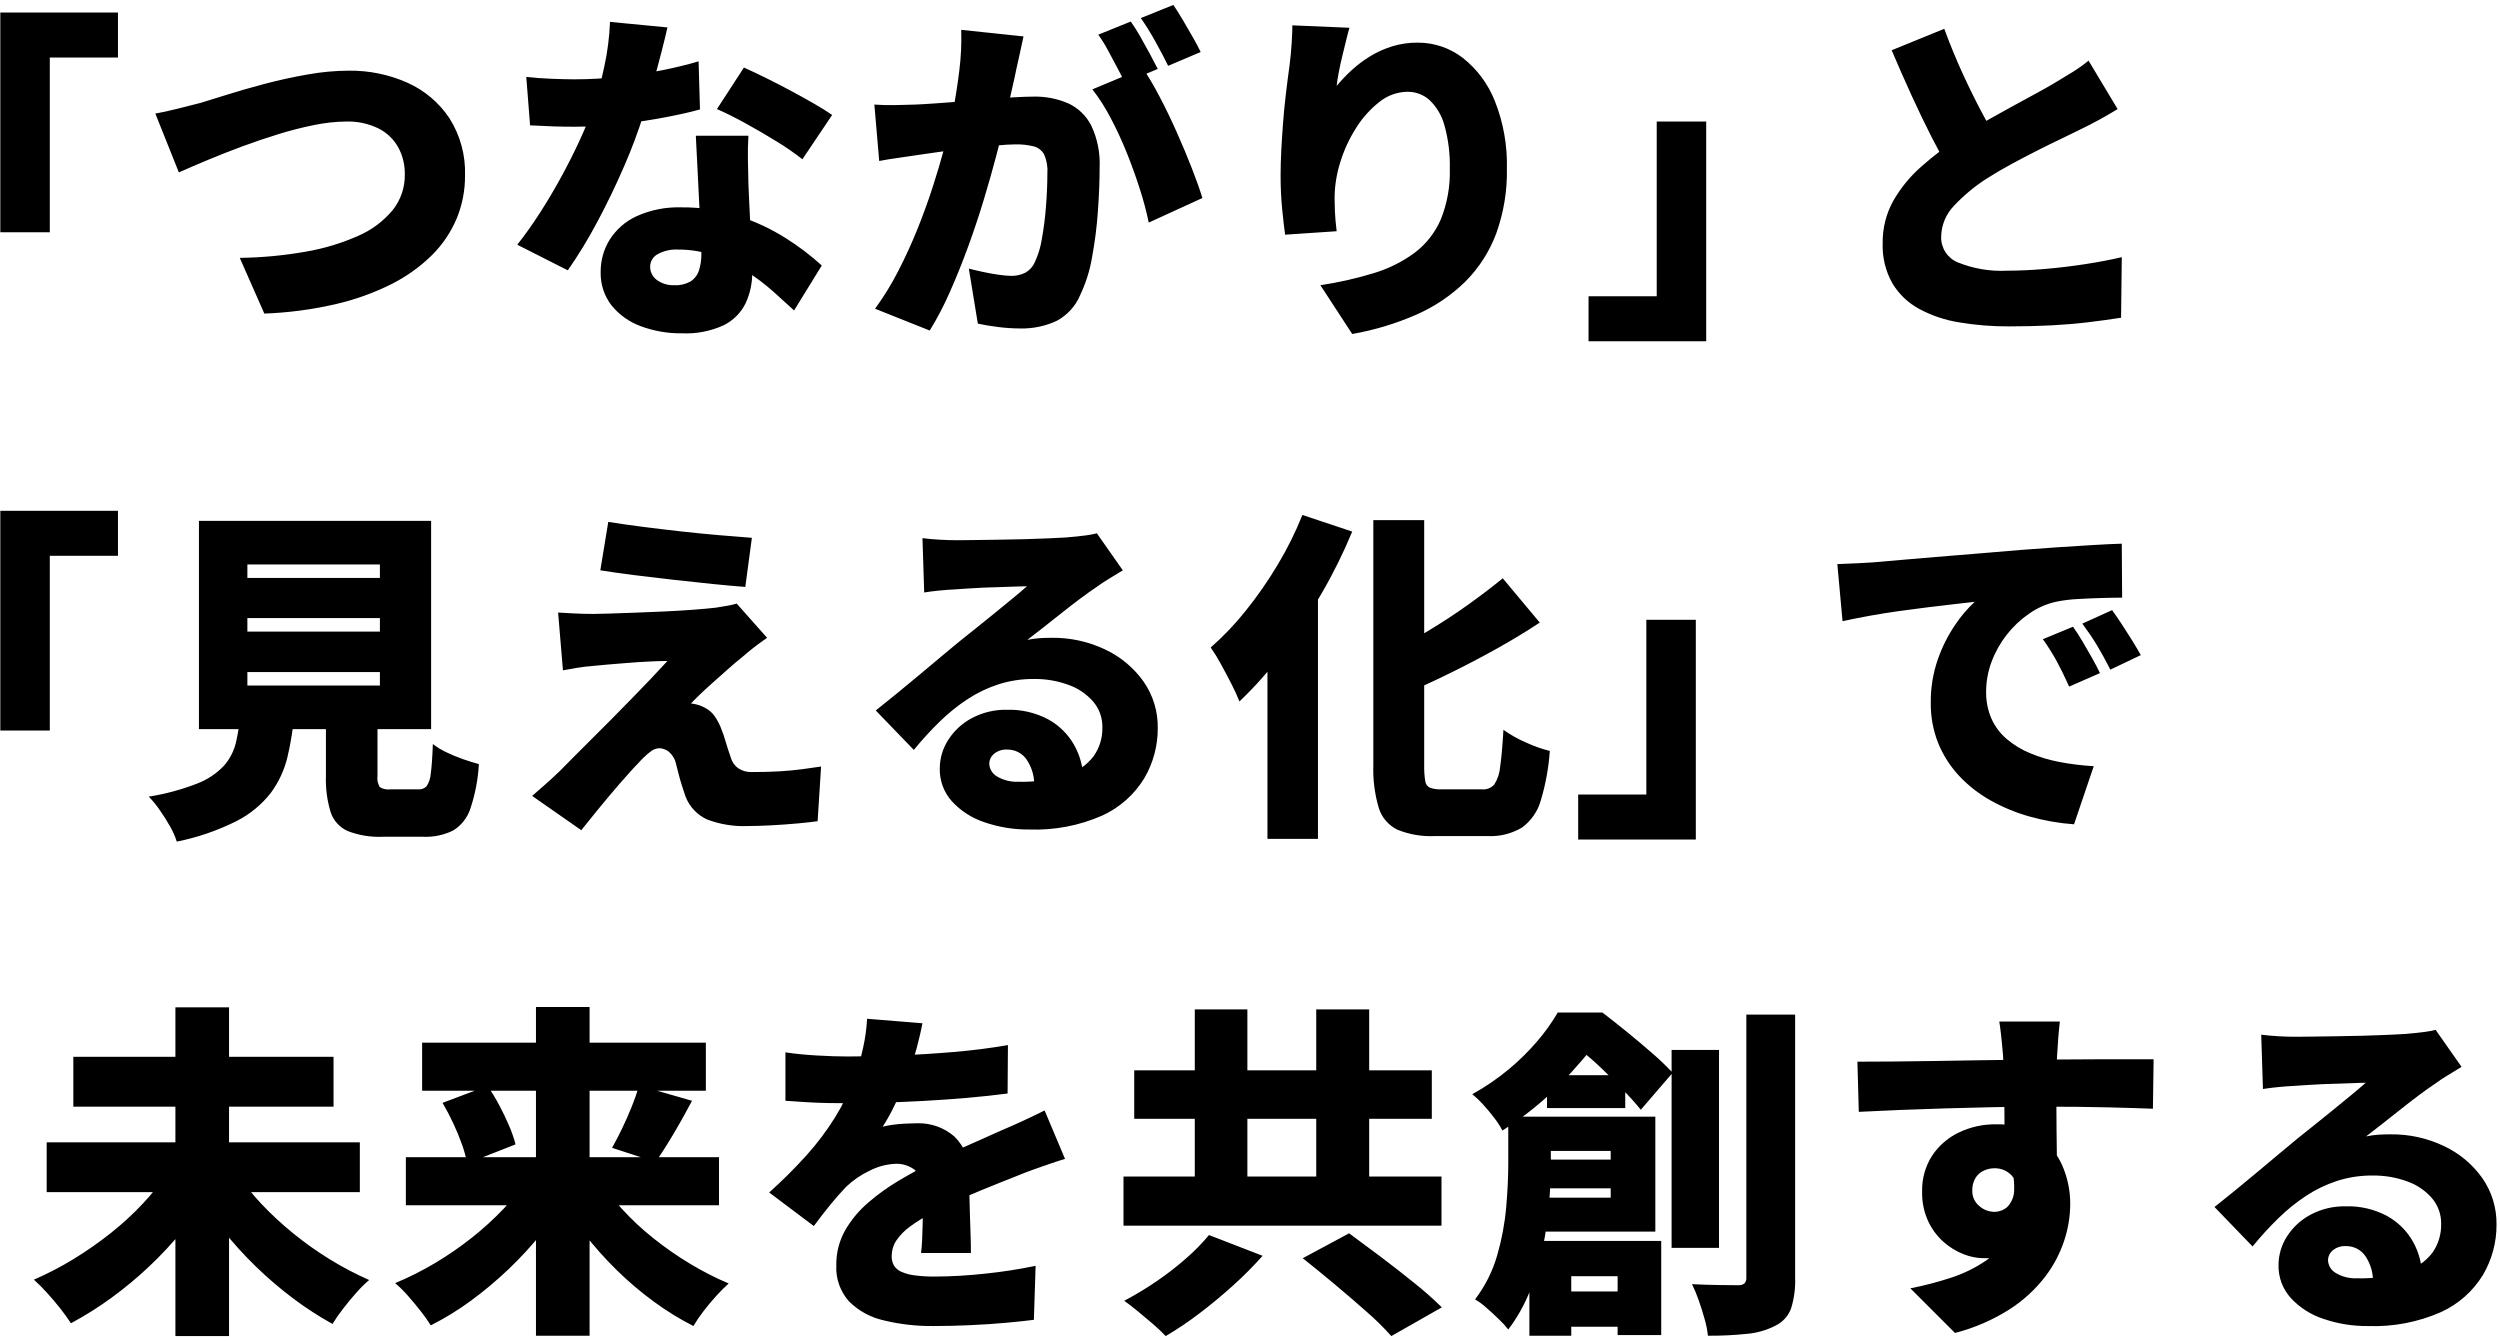
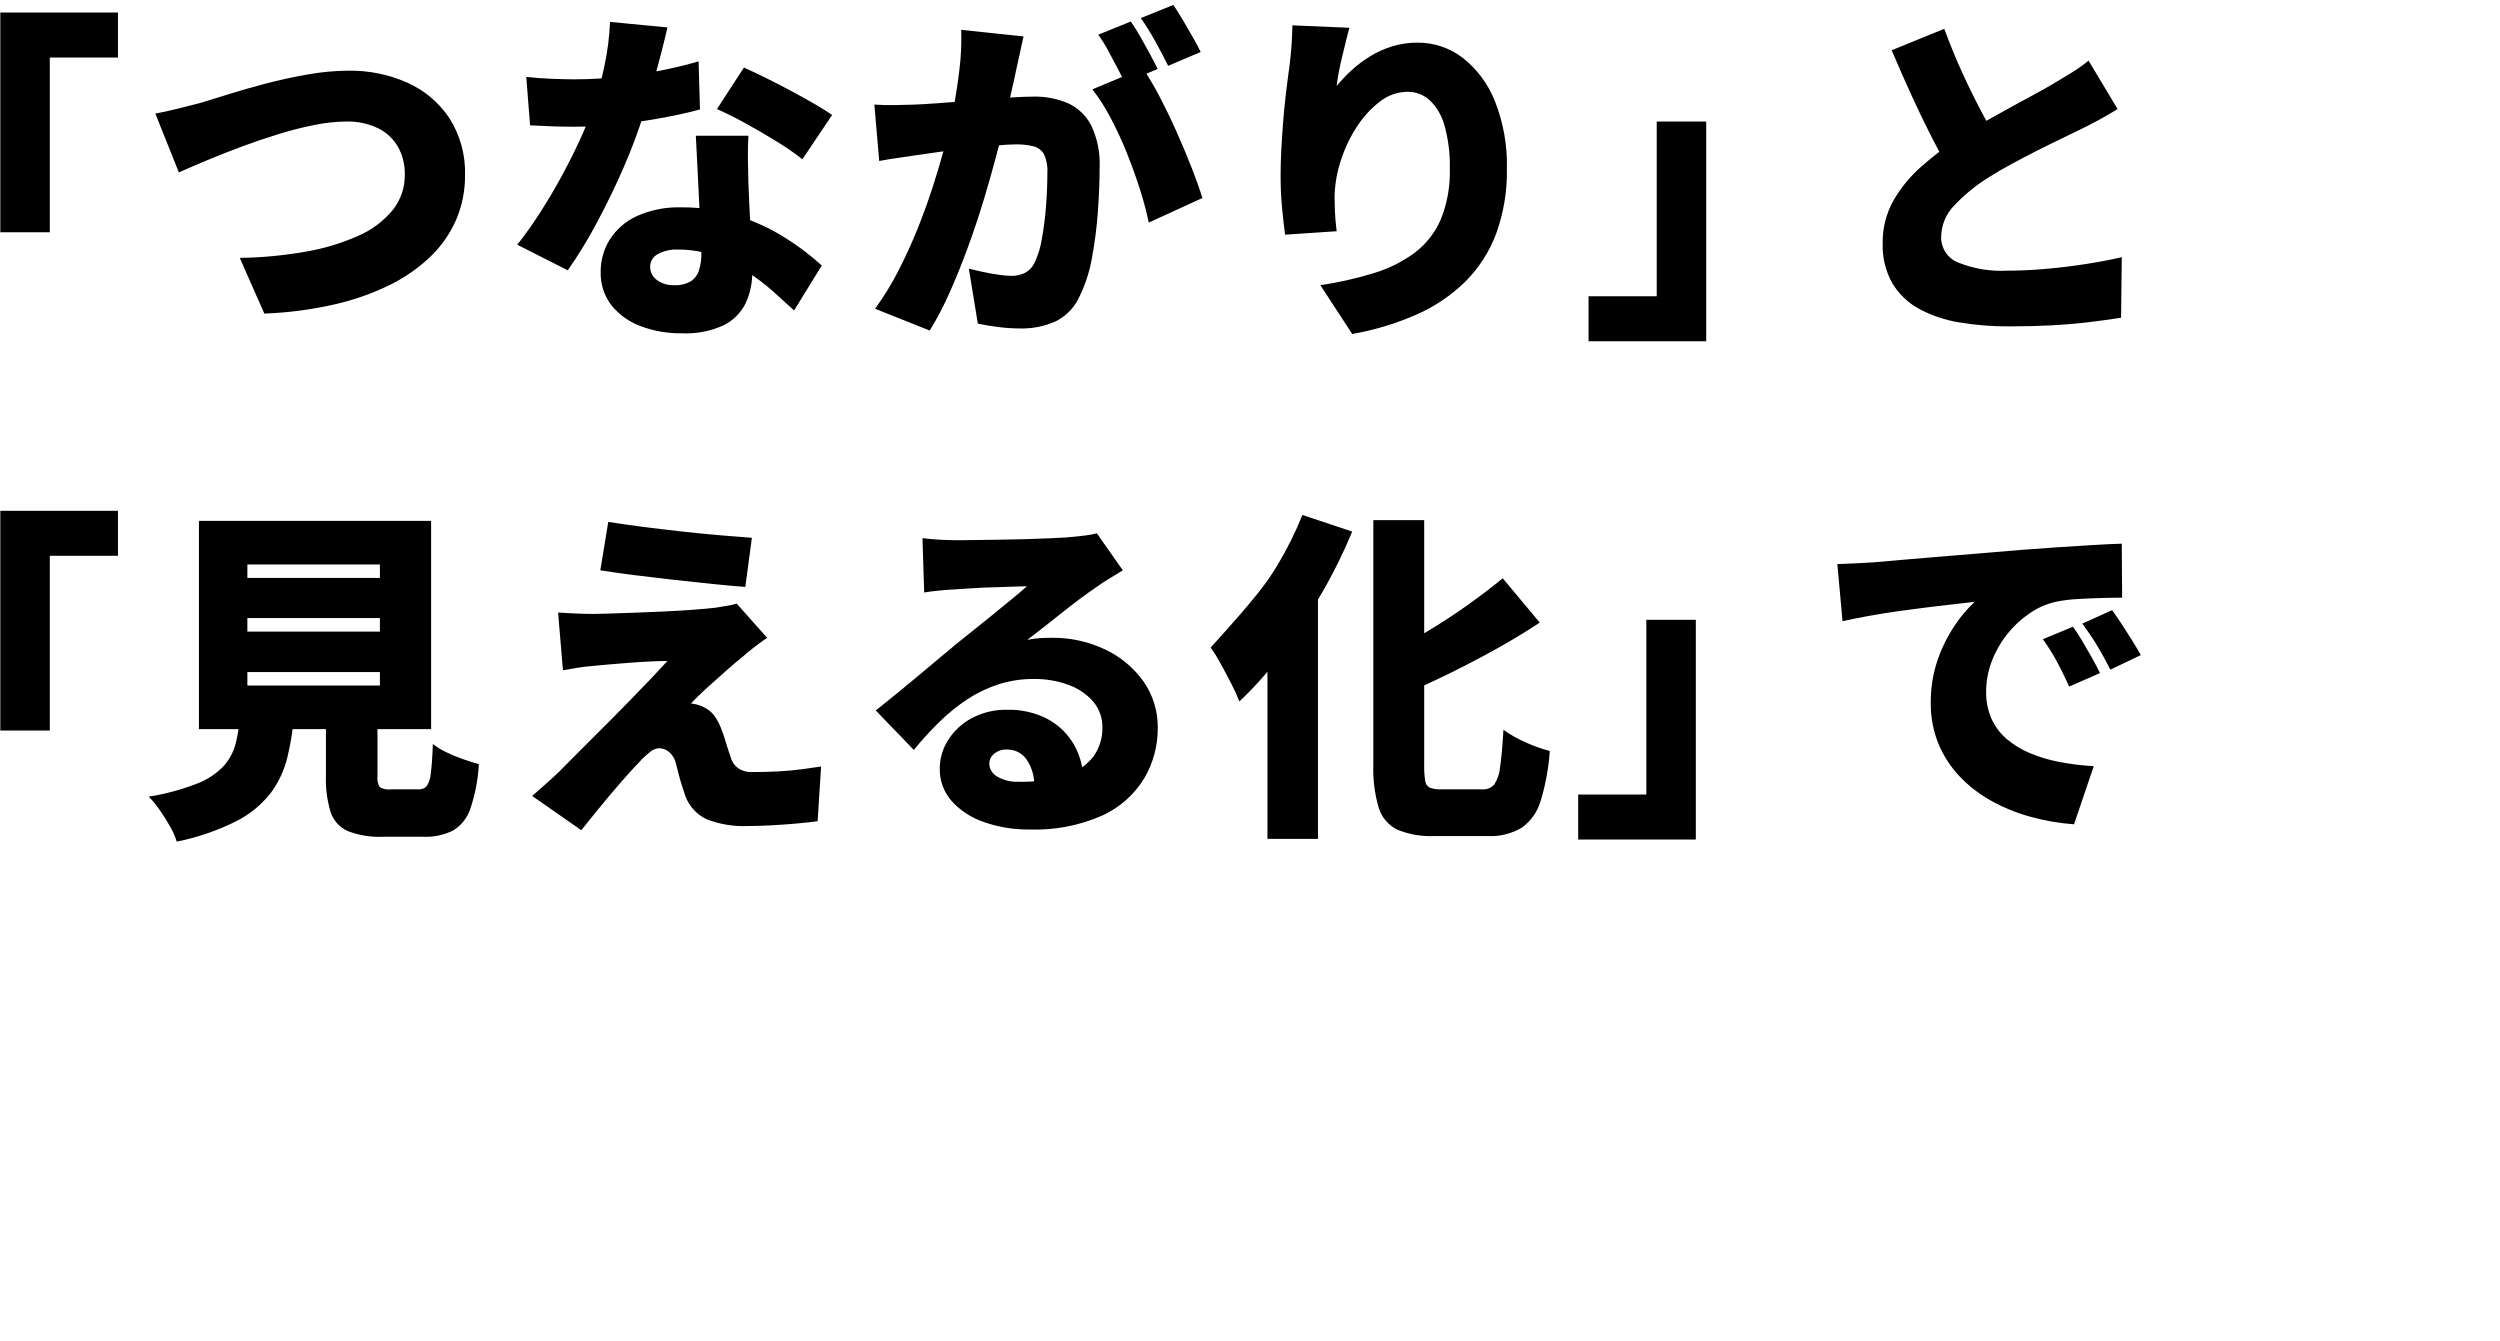
<svg xmlns="http://www.w3.org/2000/svg" width="289" height="155" viewBox="0 0 289 155" fill="none">
-   <path d="M0.037 1.45H13.637V6.65H5.757V26.85H0.037V1.45ZM17.957 13.13C18.704 12.996 19.584 12.803 20.597 12.55C21.61 12.296 22.477 12.076 23.197 11.89C23.917 11.677 24.93 11.363 26.237 10.95C27.544 10.537 29.004 10.117 30.617 9.69C32.23 9.263 33.877 8.903 35.557 8.61C37.115 8.328 38.694 8.18 40.277 8.17C42.632 8.133 44.966 8.611 47.117 9.57C49.084 10.453 50.762 11.874 51.957 13.67C53.207 15.646 53.834 17.953 53.757 20.29C53.769 21.99 53.442 23.676 52.797 25.25C52.13 26.837 51.158 28.277 49.937 29.49C48.558 30.851 46.971 31.985 45.237 32.85C43.178 33.88 41.002 34.658 38.757 35.17C36.064 35.789 33.318 36.15 30.557 36.25L27.717 29.81C30.279 29.777 32.834 29.536 35.357 29.09C37.438 28.736 39.467 28.125 41.397 27.27C42.937 26.608 44.3 25.595 45.377 24.31C46.319 23.138 46.821 21.673 46.797 20.17C46.816 19.075 46.555 17.994 46.037 17.03C45.512 16.092 44.718 15.332 43.757 14.85C42.587 14.281 41.297 14.007 39.997 14.05C38.767 14.064 37.541 14.198 36.337 14.45C34.933 14.731 33.544 15.085 32.177 15.51C30.75 15.95 29.337 16.43 27.937 16.95C26.537 17.47 25.217 17.99 23.977 18.51C22.737 19.03 21.637 19.503 20.677 19.93L17.957 13.13ZM60.837 8.89C61.77 8.996 62.764 9.07 63.817 9.11C64.87 9.15 65.73 9.17 66.397 9.17C68.168 9.169 69.937 9.069 71.697 8.87C73.47 8.67 75.137 8.41 76.697 8.09C78.257 7.77 79.61 7.436 80.757 7.09L80.917 12.65C79.877 12.943 78.557 13.243 76.957 13.55C75.357 13.857 73.644 14.117 71.817 14.33C70.031 14.541 68.235 14.648 66.437 14.65C65.61 14.65 64.777 14.636 63.937 14.61C63.097 14.583 62.21 14.543 61.277 14.49L60.837 8.89ZM77.157 3.17C76.997 3.89 76.777 4.796 76.497 5.89C76.217 6.983 75.904 8.15 75.557 9.39C75.21 10.63 74.837 11.863 74.437 13.09C73.785 15.184 73.017 17.241 72.137 19.25C71.19 21.436 70.157 23.576 69.037 25.67C68.018 27.597 66.883 29.461 65.637 31.25L59.797 28.29C60.704 27.143 61.597 25.883 62.477 24.51C63.357 23.137 64.184 21.736 64.957 20.31C65.73 18.883 66.417 17.517 67.017 16.21C67.617 14.903 68.104 13.73 68.477 12.69C69.042 11.054 69.503 9.384 69.857 7.69C70.229 5.993 70.45 4.266 70.517 2.53L77.157 3.17ZM86.517 15.69C86.464 16.543 86.444 17.443 86.457 18.39C86.47 19.337 86.49 20.303 86.517 21.29C86.544 21.85 86.577 22.59 86.617 23.51C86.657 24.43 86.704 25.403 86.757 26.43C86.81 27.456 86.857 28.423 86.897 29.33C86.937 30.236 86.957 30.943 86.957 31.45C86.977 32.692 86.717 33.922 86.197 35.05C85.658 36.15 84.773 37.042 83.677 37.59C82.163 38.288 80.502 38.61 78.837 38.53C77.213 38.554 75.599 38.276 74.077 37.71C72.755 37.228 71.587 36.399 70.697 35.31C69.837 34.196 69.391 32.817 69.437 31.41C69.43 30.103 69.79 28.821 70.477 27.71C71.233 26.521 72.316 25.576 73.597 24.99C75.217 24.262 76.982 23.913 78.757 23.97C81.017 23.948 83.267 24.293 85.417 24.99C87.345 25.617 89.186 26.483 90.897 27.57C92.352 28.489 93.724 29.532 94.997 30.69L91.797 35.89C91.104 35.25 90.304 34.523 89.397 33.71C88.439 32.858 87.416 32.082 86.337 31.39C85.177 30.643 83.936 30.033 82.637 29.57C81.263 29.083 79.815 28.839 78.357 28.85C77.542 28.808 76.731 28.995 76.017 29.39C75.759 29.527 75.543 29.732 75.392 29.982C75.24 30.232 75.159 30.518 75.157 30.81C75.151 31.113 75.219 31.414 75.355 31.686C75.491 31.957 75.691 32.192 75.937 32.37C76.524 32.791 77.235 33.002 77.957 32.97C78.613 33.006 79.265 32.853 79.837 32.53C80.293 32.233 80.632 31.788 80.797 31.27C80.996 30.643 81.09 29.987 81.077 29.33C81.077 28.823 81.05 28.023 80.997 26.93C80.944 25.837 80.884 24.616 80.817 23.27L80.617 19.23C80.55 17.883 80.49 16.703 80.437 15.69H86.517ZM92.757 18.41C91.805 17.665 90.81 16.977 89.777 16.35C88.59 15.617 87.377 14.91 86.137 14.23C84.897 13.55 83.81 13.01 82.877 12.61L85.997 7.81C86.717 8.13 87.55 8.523 88.497 8.99C89.444 9.456 90.404 9.95 91.377 10.47C92.35 10.99 93.264 11.496 94.117 11.99C94.97 12.483 95.664 12.916 96.197 13.29L92.757 18.41ZM118.317 4.21C118.184 4.796 118.044 5.443 117.897 6.15C117.75 6.856 117.61 7.49 117.477 8.05C117.344 8.716 117.197 9.39 117.037 10.07C116.877 10.75 116.73 11.403 116.597 12.03C116.464 12.656 116.33 13.277 116.197 13.89C115.93 15.037 115.59 16.396 115.177 17.97C114.764 19.543 114.284 21.236 113.737 23.05C113.19 24.863 112.584 26.683 111.917 28.51C111.25 30.337 110.544 32.09 109.797 33.77C109.128 35.302 108.353 36.786 107.477 38.21L101.157 35.69C102.155 34.322 103.044 32.877 103.817 31.37C104.63 29.797 105.37 28.183 106.037 26.53C106.704 24.877 107.297 23.243 107.817 21.63C108.337 20.017 108.784 18.517 109.157 17.13C109.53 15.743 109.824 14.543 110.037 13.53C110.41 11.61 110.697 9.816 110.897 8.15C111.092 6.591 111.166 5.02 111.117 3.45L118.317 4.21ZM132.117 7.89C132.823 8.954 133.471 10.055 134.057 11.19C134.737 12.483 135.397 13.85 136.037 15.29C136.677 16.73 137.257 18.116 137.777 19.45C138.297 20.783 138.704 21.93 138.997 22.89L132.797 25.73C132.524 24.433 132.184 23.151 131.777 21.89C131.337 20.503 130.83 19.096 130.257 17.67C129.703 16.284 129.075 14.929 128.377 13.61C127.778 12.455 127.075 11.357 126.277 10.33L132.117 7.89ZM101.077 12.09C101.85 12.143 102.624 12.163 103.397 12.15C104.17 12.136 104.957 12.117 105.757 12.09C106.424 12.063 107.224 12.017 108.157 11.95C109.09 11.883 110.077 11.81 111.117 11.73C112.157 11.65 113.204 11.563 114.257 11.47C115.31 11.377 116.29 11.303 117.197 11.25C118.104 11.197 118.864 11.17 119.477 11.17C120.858 11.137 122.229 11.403 123.497 11.95C124.648 12.487 125.585 13.396 126.157 14.53C126.861 16.029 127.19 17.676 127.117 19.33C127.117 20.877 127.05 22.576 126.917 24.43C126.792 26.221 126.565 28.004 126.237 29.77C125.984 31.265 125.527 32.719 124.877 34.09C124.34 35.389 123.363 36.459 122.117 37.11C120.801 37.713 119.364 38.008 117.917 37.97C117.088 37.966 116.26 37.913 115.437 37.81C114.557 37.703 113.757 37.57 113.037 37.41L111.997 31.05C112.504 31.183 113.07 31.317 113.697 31.45C114.324 31.583 114.93 31.69 115.517 31.77C115.967 31.838 116.422 31.878 116.877 31.89C117.445 31.906 118.008 31.782 118.517 31.53C118.991 31.268 119.37 30.861 119.597 30.37C120.007 29.502 120.29 28.579 120.437 27.63C120.662 26.379 120.822 25.117 120.917 23.85C121.024 22.49 121.077 21.197 121.077 19.97C121.127 19.228 120.99 18.485 120.677 17.81C120.545 17.585 120.369 17.39 120.159 17.235C119.949 17.081 119.711 16.97 119.457 16.91C118.783 16.749 118.09 16.675 117.397 16.69C116.837 16.69 116.064 16.736 115.077 16.83C114.09 16.923 113.037 17.03 111.917 17.15C110.797 17.27 109.757 17.396 108.797 17.53C107.837 17.663 107.09 17.77 106.557 17.85C105.917 17.956 105.104 18.076 104.117 18.21C103.13 18.343 102.304 18.477 101.637 18.61L101.077 12.09ZM130.717 2.49C131.114 3.05 131.482 3.631 131.817 4.23C132.204 4.91 132.577 5.583 132.937 6.25C133.297 6.916 133.597 7.49 133.837 7.97L130.037 9.57C129.77 9.01 129.464 8.403 129.117 7.75C128.77 7.096 128.417 6.436 128.057 5.77C127.732 5.158 127.364 4.57 126.957 4.01L130.717 2.49ZM135.637 0.57C135.984 1.076 136.357 1.67 136.757 2.35C137.157 3.03 137.544 3.696 137.917 4.35C138.29 5.003 138.584 5.556 138.797 6.01L135.037 7.61C134.637 6.783 134.144 5.843 133.557 4.79C133.047 3.86 132.486 2.958 131.877 2.09L135.637 0.57ZM155.997 3.21C155.89 3.556 155.77 4.01 155.637 4.57C155.504 5.13 155.357 5.73 155.197 6.37C155.037 7.01 154.897 7.643 154.777 8.27C154.657 8.896 154.57 9.45 154.517 9.93C155.062 9.278 155.65 8.663 156.277 8.09C156.937 7.488 157.653 6.952 158.417 6.49C159.213 6.006 160.066 5.623 160.957 5.35C161.904 5.064 162.888 4.922 163.877 4.93C165.764 4.919 167.602 5.538 169.097 6.69C170.762 8.002 172.046 9.735 172.817 11.71C173.793 14.185 174.262 16.83 174.197 19.49C174.247 22.051 173.826 24.6 172.957 27.01C172.176 29.099 170.955 30.995 169.377 32.57C167.742 34.167 165.831 35.455 163.737 36.37C161.362 37.41 158.871 38.162 156.317 38.61L152.637 32.97C154.708 32.661 156.754 32.2 158.757 31.59C160.459 31.085 162.062 30.294 163.497 29.25C164.825 28.254 165.872 26.931 166.537 25.41C167.301 23.532 167.662 21.516 167.597 19.49C167.641 17.802 167.432 16.116 166.977 14.49C166.681 13.378 166.086 12.368 165.257 11.57C164.56 10.944 163.654 10.601 162.717 10.61C161.537 10.621 160.396 11.03 159.477 11.77C158.408 12.604 157.495 13.62 156.777 14.77C155.986 16.007 155.367 17.346 154.937 18.75C154.511 20.089 154.288 21.485 154.277 22.89C154.277 23.317 154.29 23.843 154.317 24.47C154.344 25.096 154.41 25.85 154.517 26.73L148.557 27.13C148.45 26.357 148.337 25.363 148.217 24.15C148.097 22.936 148.037 21.65 148.037 20.29C148.037 19.357 148.064 18.383 148.117 17.37C148.17 16.357 148.237 15.316 148.317 14.25C148.397 13.183 148.504 12.083 148.637 10.95C148.77 9.816 148.917 8.676 149.077 7.53C149.184 6.676 149.264 5.83 149.317 4.99C149.37 4.15 149.397 3.463 149.397 2.93L155.997 3.21ZM197.237 39.45H183.637V34.25H191.517V14.05H197.237V39.45ZM244.797 12.61C244.104 13.037 243.39 13.45 242.657 13.85C241.924 14.25 241.144 14.65 240.317 15.05C239.73 15.343 239.017 15.69 238.177 16.09C237.337 16.49 236.43 16.936 235.457 17.43C234.484 17.923 233.504 18.436 232.517 18.97C231.53 19.503 230.597 20.05 229.717 20.61C228.317 21.501 227.034 22.562 225.897 23.77C224.946 24.744 224.408 26.048 224.397 27.41C224.386 28.033 224.564 28.645 224.906 29.166C225.249 29.687 225.74 30.093 226.317 30.33C228.143 31.07 230.11 31.398 232.077 31.29C233.41 31.29 234.857 31.223 236.417 31.09C237.977 30.956 239.53 30.77 241.077 30.53C242.624 30.29 244.024 30.023 245.277 29.73L245.197 36.73C243.997 36.916 242.737 37.09 241.417 37.25C240.097 37.41 238.684 37.53 237.177 37.61C235.67 37.69 234.024 37.73 232.237 37.73C230.314 37.74 228.394 37.587 226.497 37.27C224.874 37.014 223.305 36.487 221.857 35.71C220.579 35.017 219.509 33.995 218.757 32.75C217.968 31.341 217.58 29.743 217.637 28.13C217.608 26.403 218.036 24.699 218.877 23.19C219.742 21.69 220.85 20.345 222.157 19.21C223.544 17.989 225.014 16.866 226.557 15.85C227.464 15.236 228.424 14.643 229.437 14.07C230.45 13.496 231.444 12.943 232.417 12.41C233.39 11.877 234.297 11.383 235.137 10.93C235.977 10.476 236.69 10.076 237.277 9.73C238.13 9.223 238.89 8.763 239.557 8.35C240.212 7.945 240.84 7.497 241.437 7.01L244.797 12.61ZM224.757 3.33C225.424 5.143 226.13 6.863 226.877 8.49C227.624 10.117 228.37 11.63 229.117 13.03C229.864 14.43 230.544 15.703 231.157 16.85L225.597 20.09C224.85 18.81 224.084 17.396 223.297 15.85C222.51 14.303 221.73 12.683 220.957 10.99C220.184 9.296 219.424 7.57 218.677 5.81L224.757 3.33ZM0.037 59.05H13.637V64.25H5.757V84.45H0.037V59.05ZM28.597 71.45V73.01H43.917V71.45H28.597ZM28.597 77.69V79.25H43.917V77.69H28.597ZM28.597 65.25V66.81H43.917V65.25H28.597ZM22.997 60.21H49.837V84.29H22.997V60.21ZM37.677 80.33H43.637V89.69C43.578 90.14 43.669 90.597 43.897 90.99C44.276 91.215 44.72 91.307 45.157 91.25H48.357C48.534 91.263 48.711 91.238 48.877 91.176C49.042 91.114 49.193 91.016 49.317 90.89C49.603 90.447 49.768 89.936 49.797 89.41C49.904 88.663 49.984 87.53 50.037 86.01C50.515 86.378 51.031 86.693 51.577 86.95C52.22 87.263 52.881 87.537 53.557 87.77C54.25 88.01 54.85 88.197 55.357 88.33C55.263 90.079 54.933 91.808 54.377 93.47C54.035 94.528 53.326 95.429 52.377 96.01C51.302 96.536 50.112 96.784 48.917 96.73H44.277C42.886 96.794 41.497 96.57 40.197 96.07C39.731 95.862 39.314 95.559 38.973 95.18C38.632 94.801 38.374 94.355 38.217 93.87C37.813 92.528 37.63 91.13 37.677 89.73V80.33ZM27.797 82.41H34.037C33.898 84.121 33.63 85.819 33.237 87.49C32.88 89 32.22 90.422 31.297 91.67C30.226 93.036 28.867 94.149 27.317 94.93C25.139 96.019 22.825 96.813 20.437 97.29C20.242 96.677 19.98 96.086 19.657 95.53C19.297 94.89 18.897 94.257 18.457 93.63C18.082 93.082 17.66 92.566 17.197 92.09C19.12 91.788 21.004 91.278 22.817 90.57C23.985 90.123 25.038 89.419 25.897 88.51C26.567 87.742 27.041 86.822 27.277 85.83C27.536 84.705 27.71 83.561 27.797 82.41ZM70.317 60.33C71.464 60.517 72.764 60.703 74.217 60.89C75.67 61.077 77.17 61.257 78.717 61.43C80.264 61.603 81.75 61.75 83.177 61.87C84.604 61.99 85.85 62.09 86.917 62.17L86.157 67.85C85.09 67.77 83.837 67.656 82.397 67.51C80.957 67.363 79.464 67.203 77.917 67.03C76.37 66.856 74.857 66.677 73.377 66.49C71.897 66.303 70.57 66.117 69.397 65.93L70.317 60.33ZM88.677 73.73C88.064 74.156 87.544 74.537 87.117 74.87C86.69 75.203 86.264 75.556 85.837 75.93C85.33 76.33 84.77 76.803 84.157 77.35L82.337 78.97C81.737 79.503 81.217 79.983 80.777 80.41C80.337 80.837 80.037 81.143 79.877 81.33C80.114 81.342 80.349 81.383 80.577 81.45C80.863 81.522 81.138 81.629 81.397 81.77C81.853 81.986 82.251 82.308 82.557 82.71C82.933 83.23 83.23 83.803 83.437 84.41C83.577 84.749 83.697 85.097 83.797 85.45C83.904 85.823 84.017 86.19 84.137 86.55L84.477 87.57C84.613 88.069 84.917 88.507 85.337 88.81C85.804 89.119 86.357 89.273 86.917 89.25C88.037 89.25 89.07 89.223 90.017 89.17C90.964 89.117 91.844 89.037 92.657 88.93C93.47 88.823 94.224 88.716 94.917 88.61L94.517 94.93C93.984 95.01 93.21 95.097 92.197 95.19C91.184 95.283 90.15 95.356 89.097 95.41C88.044 95.463 87.17 95.49 86.477 95.49C84.862 95.561 83.249 95.302 81.737 94.73C80.583 94.201 79.684 93.238 79.237 92.05C79.104 91.65 78.964 91.223 78.817 90.77C78.67 90.317 78.544 89.87 78.437 89.43C78.33 88.99 78.237 88.623 78.157 88.33C78.037 87.758 77.727 87.243 77.277 86.87C76.964 86.637 76.587 86.504 76.197 86.49C75.797 86.522 75.418 86.683 75.117 86.95C74.64 87.329 74.198 87.751 73.797 88.21C73.53 88.477 73.23 88.796 72.897 89.17C72.564 89.543 72.19 89.963 71.777 90.43C71.364 90.897 70.924 91.41 70.457 91.97C69.99 92.53 69.484 93.143 68.937 93.81C68.39 94.477 67.81 95.197 67.197 95.97L61.517 92.01L62.977 90.73C63.524 90.25 64.104 89.716 64.717 89.13C65.117 88.73 65.61 88.23 66.197 87.63C66.784 87.03 67.45 86.363 68.197 85.63C68.944 84.897 69.717 84.123 70.517 83.31L72.917 80.87C73.717 80.056 74.477 79.27 75.197 78.51C75.917 77.75 76.57 77.05 77.157 76.41C76.65 76.41 76.097 76.423 75.497 76.45C74.897 76.477 74.29 76.51 73.677 76.55C73.064 76.59 72.457 76.636 71.857 76.69C71.257 76.743 70.69 76.79 70.157 76.83C69.624 76.87 69.13 76.916 68.677 76.97C67.957 77.023 67.284 77.103 66.657 77.21C66.03 77.317 65.504 77.41 65.077 77.49L64.517 70.81C64.97 70.837 65.57 70.87 66.317 70.91C67.064 70.95 67.824 70.97 68.597 70.97C68.944 70.97 69.53 70.957 70.357 70.93C71.184 70.903 72.157 70.87 73.277 70.83C74.397 70.79 75.544 70.743 76.717 70.69C77.89 70.636 79.01 70.57 80.077 70.49C81.144 70.41 82.024 70.33 82.717 70.25C83.09 70.197 83.537 70.123 84.057 70.03C84.43 69.972 84.798 69.885 85.157 69.77L88.677 73.73ZM106.637 62.21C107.25 62.29 107.917 62.35 108.637 62.39C109.357 62.43 110.05 62.45 110.717 62.45C111.144 62.45 111.77 62.443 112.597 62.43C113.424 62.416 114.35 62.403 115.377 62.39C116.404 62.377 117.43 62.356 118.457 62.33C119.484 62.303 120.417 62.27 121.257 62.23C122.097 62.19 122.757 62.157 123.237 62.13C124.197 62.05 124.964 61.97 125.537 61.89C125.962 61.839 126.383 61.759 126.797 61.65L129.797 65.93C129.29 66.25 128.777 66.563 128.257 66.87C127.727 67.183 127.213 67.524 126.717 67.89C126.157 68.263 125.53 68.71 124.837 69.23C124.144 69.75 123.437 70.296 122.717 70.87C121.997 71.443 121.297 71.996 120.617 72.53C119.937 73.063 119.317 73.543 118.757 73.97C119.232 73.871 119.713 73.804 120.197 73.77C120.624 73.743 121.077 73.73 121.557 73.73C123.707 73.698 125.836 74.164 127.777 75.09C129.543 75.923 131.066 77.198 132.197 78.79C133.296 80.366 133.869 82.249 133.837 84.17C133.848 86.208 133.309 88.212 132.277 89.97C131.129 91.854 129.443 93.352 127.437 94.27C124.77 95.447 121.87 96.001 118.957 95.89C117.202 95.908 115.456 95.624 113.797 95.05C112.358 94.577 111.063 93.744 110.037 92.63C109.109 91.592 108.609 90.242 108.637 88.85C108.638 87.672 108.978 86.519 109.617 85.53C110.296 84.466 111.24 83.598 112.357 83.01C113.601 82.353 114.991 82.022 116.397 82.05C118.052 81.999 119.692 82.378 121.157 83.15C122.422 83.842 123.468 84.874 124.177 86.13C124.888 87.4 125.254 88.834 125.237 90.29L119.557 90.97C119.613 89.858 119.311 88.758 118.697 87.83C118.449 87.46 118.112 87.159 117.717 86.953C117.322 86.746 116.882 86.642 116.437 86.65C115.879 86.613 115.327 86.792 114.897 87.15C114.734 87.284 114.601 87.452 114.508 87.641C114.415 87.831 114.363 88.039 114.357 88.25C114.363 88.562 114.451 88.867 114.613 89.133C114.774 89.4 115.003 89.62 115.277 89.77C116.015 90.202 116.863 90.411 117.717 90.37C119.586 90.424 121.452 90.167 123.237 89.61C124.497 89.229 125.608 88.468 126.417 87.43C127.106 86.454 127.464 85.284 127.437 84.09C127.458 83.001 127.081 81.941 126.377 81.11C125.608 80.227 124.622 79.558 123.517 79.17C122.236 78.702 120.881 78.472 119.517 78.49C118.126 78.478 116.742 78.688 115.417 79.11C114.153 79.522 112.949 80.1 111.837 80.83C110.683 81.591 109.604 82.462 108.617 83.43C107.563 84.46 106.568 85.548 105.637 86.69L101.237 82.13C101.877 81.623 102.624 81.023 103.477 80.33C104.33 79.636 105.21 78.91 106.117 78.15L108.717 75.97C109.544 75.276 110.25 74.69 110.837 74.21C111.397 73.757 112.03 73.25 112.737 72.69C113.444 72.13 114.164 71.55 114.897 70.95L116.997 69.23C117.664 68.683 118.237 68.197 118.717 67.77C118.317 67.77 117.844 67.783 117.297 67.81C116.75 67.837 116.17 67.856 115.557 67.87C114.944 67.883 114.324 67.903 113.697 67.93C113.07 67.957 112.477 67.99 111.917 68.03C111.357 68.07 110.864 68.103 110.437 68.13C109.85 68.156 109.224 68.203 108.557 68.27C107.89 68.337 107.317 68.41 106.837 68.49L106.637 62.21ZM158.757 60.13H164.637V88.45C164.622 89.066 164.662 89.681 164.757 90.29C164.775 90.457 164.836 90.617 164.934 90.754C165.032 90.891 165.164 90.999 165.317 91.07C165.742 91.21 166.19 91.271 166.637 91.25H171.357C171.615 91.269 171.873 91.228 172.112 91.131C172.352 91.034 172.565 90.883 172.737 90.69C173.132 90.07 173.365 89.362 173.417 88.63C173.564 87.63 173.69 86.21 173.797 84.37C174.611 84.945 175.482 85.434 176.397 85.83C177.284 86.243 178.208 86.571 179.157 86.81C179.025 88.749 178.676 90.668 178.117 92.53C177.763 93.791 176.995 94.897 175.937 95.67C174.736 96.383 173.351 96.724 171.957 96.65H165.837C164.367 96.718 162.9 96.466 161.537 95.91C161.022 95.657 160.564 95.302 160.192 94.865C159.821 94.428 159.543 93.919 159.377 93.37C158.908 91.76 158.699 90.086 158.757 88.41V60.13ZM173.717 66.85L177.997 71.97C176.424 73.01 174.764 74.016 173.017 74.99C171.27 75.963 169.504 76.89 167.717 77.77C165.93 78.65 164.17 79.463 162.437 80.21C162.194 79.381 161.859 78.583 161.437 77.83C160.957 76.936 160.517 76.183 160.117 75.57C161.789 74.799 163.418 73.938 164.997 72.99C166.624 72.016 168.184 70.996 169.677 69.93C171.17 68.863 172.517 67.837 173.717 66.85ZM150.557 59.53L156.317 61.45C155.288 63.935 154.092 66.347 152.737 68.67C151.367 71.037 149.858 73.321 148.217 75.51C146.735 77.509 145.082 79.376 143.277 81.09C143.02 80.427 142.726 79.779 142.397 79.15C141.997 78.363 141.577 77.57 141.137 76.77C140.782 76.107 140.388 75.466 139.957 74.85C141.435 73.554 142.794 72.129 144.017 70.59C145.365 68.91 146.594 67.139 147.697 65.29C148.804 63.45 149.76 61.524 150.557 59.53ZM146.517 71.29L152.277 65.53L152.357 65.61V96.97H146.517V71.29ZM196.037 97.05H182.437V91.85H190.317V71.65H196.037V97.05ZM212.397 65.21C213.197 65.183 213.99 65.15 214.777 65.11C215.564 65.07 216.144 65.037 216.517 65.01C217.45 64.93 218.524 64.837 219.737 64.73C220.95 64.623 222.284 64.51 223.737 64.39C225.19 64.27 226.744 64.143 228.397 64.01C230.05 63.877 231.797 63.73 233.637 63.57C234.97 63.463 236.35 63.363 237.777 63.27C239.204 63.176 240.57 63.09 241.877 63.01C243.184 62.93 244.317 62.877 245.277 62.85L245.317 69.09C244.624 69.09 243.817 69.103 242.897 69.13C241.977 69.156 241.057 69.197 240.137 69.25C239.297 69.293 238.461 69.4 237.637 69.57C236.539 69.823 235.501 70.285 234.577 70.93C232.599 72.29 231.084 74.224 230.237 76.47C229.813 77.588 229.596 78.774 229.597 79.97C229.577 81.042 229.788 82.107 230.217 83.09C230.625 83.989 231.226 84.788 231.977 85.43C232.786 86.113 233.697 86.667 234.677 87.07C235.778 87.528 236.925 87.87 238.097 88.09C239.398 88.337 240.714 88.498 242.037 88.57L239.757 95.29C238.018 95.165 236.295 94.863 234.617 94.39C233.034 93.947 231.51 93.316 230.077 92.51C228.731 91.755 227.51 90.797 226.457 89.67C225.436 88.572 224.623 87.298 224.057 85.91C223.468 84.428 223.176 82.844 223.197 81.25C223.176 79.535 223.454 77.83 224.017 76.21C224.507 74.802 225.18 73.464 226.017 72.23C226.665 71.258 227.423 70.366 228.277 69.57L225.837 69.85C224.904 69.957 223.89 70.076 222.797 70.21C221.704 70.343 220.59 70.49 219.457 70.65C218.324 70.81 217.204 70.99 216.097 71.19C214.99 71.39 213.957 71.597 212.997 71.81L212.397 65.21ZM239.637 72.45C239.984 72.93 240.35 73.496 240.737 74.15C241.124 74.803 241.497 75.45 241.857 76.09C242.217 76.73 242.517 77.303 242.757 77.81L239.197 79.37C238.664 78.197 238.184 77.216 237.757 76.43C237.274 75.553 236.739 74.705 236.157 73.89L239.637 72.45ZM244.157 70.53C244.504 71.01 244.884 71.563 245.297 72.19C245.71 72.817 246.11 73.443 246.497 74.07C246.884 74.697 247.21 75.25 247.477 75.73L243.957 77.41C243.37 76.263 242.85 75.317 242.397 74.57C241.944 73.823 241.384 72.996 240.717 72.09L244.157 70.53Z" fill="black" />
-   <path d="M5.397 132.05H41.597V137.81H5.397V132.05ZM8.477 122.17H38.557V127.93H8.477V122.17ZM20.277 116.45H26.477V154.45H20.277V116.45ZM19.397 135.49L24.437 137.57C23.455 139.174 22.366 140.711 21.177 142.17C19.965 143.661 18.655 145.071 17.257 146.39C15.875 147.694 14.412 148.91 12.877 150.03C11.387 151.117 9.823 152.1 8.197 152.97C7.82 152.383 7.412 151.815 6.977 151.27C6.484 150.643 5.964 150.03 5.417 149.43C4.944 148.903 4.443 148.403 3.917 147.93C5.498 147.245 7.028 146.45 8.497 145.55C9.991 144.639 11.427 143.637 12.797 142.55C14.12 141.504 15.364 140.36 16.517 139.13C17.58 138.002 18.544 136.784 19.397 135.49ZM27.397 135.57C28.224 136.865 29.175 138.078 30.237 139.19C31.393 140.41 32.63 141.553 33.937 142.61C35.282 143.702 36.699 144.704 38.177 145.61C39.622 146.498 41.125 147.286 42.677 147.97C42.147 148.418 41.653 148.906 41.197 149.43C40.664 150.03 40.15 150.65 39.657 151.29C39.217 151.852 38.81 152.44 38.437 153.05C36.85 152.17 35.326 151.181 33.877 150.09C32.367 148.955 30.931 147.726 29.577 146.41C28.207 145.08 26.925 143.664 25.737 142.17C24.57 140.704 23.494 139.168 22.517 137.57L27.397 135.57ZM46.917 133.77H83.117V139.33H46.917V133.77ZM48.797 120.53H81.597V126.09H48.797V120.53ZM61.957 116.41H68.157V154.41H61.957V116.41ZM73.877 125.49L79.997 127.25C79.517 128.156 79.03 129.043 78.537 129.91C78.044 130.776 77.564 131.583 77.097 132.33C76.63 133.076 76.197 133.743 75.797 134.33L70.757 132.69C71.13 132.023 71.517 131.276 71.917 130.45C72.317 129.623 72.69 128.776 73.037 127.91C73.358 127.118 73.638 126.31 73.877 125.49ZM51.157 127.49L56.357 125.53C56.853 126.25 57.307 126.997 57.717 127.77C58.144 128.57 58.524 129.363 58.857 130.15C59.158 130.843 59.406 131.558 59.597 132.29L53.997 134.49C53.865 133.755 53.671 133.032 53.417 132.33C53.119 131.486 52.779 130.659 52.397 129.85C51.997 128.996 51.584 128.21 51.157 127.49ZM61.157 136.05L65.837 137.93C64.886 139.529 63.823 141.059 62.657 142.51C61.466 143.995 60.176 145.398 58.797 146.71C57.429 148.014 55.98 149.23 54.457 150.35C52.988 151.433 51.429 152.39 49.797 153.21C49.442 152.642 49.054 152.094 48.637 151.57C48.157 150.956 47.657 150.356 47.137 149.77C46.688 149.253 46.2 148.771 45.677 148.33C47.257 147.673 48.787 146.905 50.257 146.03C51.756 145.142 53.193 144.153 54.557 143.07C55.877 142.027 57.12 140.89 58.277 139.67C59.343 138.551 60.307 137.34 61.157 136.05ZM69.117 136.13C69.936 137.416 70.866 138.627 71.897 139.75C73.013 140.97 74.223 142.1 75.517 143.13C76.858 144.201 78.267 145.183 79.737 146.07C81.18 146.944 82.683 147.713 84.237 148.37C83.731 148.822 83.25 149.303 82.797 149.81C82.264 150.396 81.764 150.996 81.297 151.61C80.883 152.146 80.502 152.707 80.157 153.29C78.55 152.469 77.011 151.519 75.557 150.45C74.052 149.347 72.629 148.137 71.297 146.83C69.95 145.509 68.694 144.099 67.537 142.61C66.395 141.143 65.347 139.607 64.397 138.01L69.117 136.13ZM106.637 118.29C106.504 119.01 106.284 119.956 105.977 121.13C105.609 122.488 105.161 123.824 104.637 125.13C104.264 125.983 103.85 126.876 103.397 127.81C102.995 128.651 102.541 129.466 102.037 130.25C102.405 130.149 102.779 130.076 103.157 130.03C103.637 129.963 104.137 129.916 104.657 129.89C105.177 129.863 105.624 129.85 105.997 129.85C107.577 129.795 109.119 130.338 110.317 131.37C110.917 131.952 111.382 132.658 111.679 133.439C111.976 134.22 112.098 135.056 112.037 135.89C112.037 136.45 112.044 137.11 112.057 137.87C112.07 138.63 112.09 139.423 112.117 140.25C112.144 141.076 112.17 141.89 112.197 142.69C112.224 143.49 112.237 144.21 112.237 144.85H106.477C106.53 144.423 106.57 143.93 106.597 143.37C106.624 142.81 106.644 142.21 106.657 141.57C106.67 140.93 106.684 140.303 106.697 139.69C106.71 139.076 106.717 138.49 106.717 137.93C106.781 137.434 106.726 136.93 106.555 136.461C106.385 135.991 106.104 135.569 105.737 135.23C105.142 134.783 104.421 134.538 103.677 134.53C102.568 134.554 101.479 134.834 100.497 135.35C99.502 135.819 98.59 136.447 97.797 137.21C97.21 137.823 96.617 138.496 96.017 139.23C95.417 139.963 94.77 140.796 94.077 141.73L88.917 137.85C90.426 136.501 91.861 135.072 93.217 133.57C94.444 132.21 95.548 130.744 96.517 129.19C97.446 127.691 98.224 126.103 98.837 124.45C99.218 123.356 99.532 122.241 99.777 121.11C100.022 120.011 100.176 118.894 100.237 117.77L106.637 118.29ZM90.797 121.65C91.81 121.81 92.997 121.93 94.357 122.01C95.717 122.09 96.93 122.13 97.997 122.13C99.73 122.13 101.657 122.09 103.777 122.01C105.897 121.93 108.057 121.796 110.257 121.61C112.457 121.423 114.544 121.156 116.517 120.81L116.477 126.41C115.064 126.596 113.517 126.763 111.837 126.91C110.157 127.056 108.45 127.176 106.717 127.27C104.984 127.363 103.337 127.43 101.777 127.47C100.217 127.51 98.85 127.53 97.677 127.53C97.144 127.53 96.477 127.523 95.677 127.51C94.877 127.496 94.05 127.463 93.197 127.41C92.344 127.356 91.544 127.303 90.797 127.25V121.65ZM123.117 133.97C122.664 134.103 122.104 134.283 121.437 134.51C120.77 134.736 120.104 134.97 119.437 135.21C118.77 135.45 118.184 135.676 117.677 135.89C116.45 136.37 114.99 136.956 113.297 137.65C111.604 138.343 109.837 139.156 107.997 140.09C107.016 140.575 106.08 141.143 105.197 141.79C104.571 142.238 104.03 142.793 103.597 143.43C103.255 143.96 103.074 144.579 103.077 145.21C103.065 145.587 103.154 145.96 103.337 146.29C103.539 146.608 103.831 146.859 104.177 147.01C104.667 147.225 105.186 147.367 105.717 147.43C106.499 147.532 107.288 147.579 108.077 147.57C110.028 147.56 111.978 147.447 113.917 147.23C115.864 147.028 117.8 146.728 119.717 146.33L119.517 152.57C118.717 152.676 117.657 152.79 116.337 152.91C115.017 153.03 113.624 153.123 112.157 153.19C110.69 153.256 109.29 153.29 107.957 153.29C105.997 153.316 104.041 153.094 102.137 152.63C100.622 152.29 99.235 151.527 98.137 150.43C97.119 149.283 96.595 147.781 96.677 146.25C96.655 144.843 97.007 143.456 97.697 142.23C98.396 141.02 99.296 139.938 100.357 139.03C101.465 138.072 102.657 137.216 103.917 136.47C105.197 135.71 106.437 135.036 107.637 134.45C108.864 133.81 109.93 133.283 110.837 132.87C111.744 132.456 112.584 132.083 113.357 131.75C114.13 131.416 114.89 131.076 115.637 130.73C116.517 130.356 117.377 129.976 118.217 129.59C119.057 129.203 119.904 128.796 120.757 128.37L123.117 133.97ZM138.117 116.69H144.197V139.93H138.117V116.69ZM152.157 116.69H158.277V139.93H152.157V116.69ZM129.877 136.01H166.637V141.69H129.877V136.01ZM131.117 123.73H165.517V129.33H131.117V123.73ZM150.597 145.45L155.957 142.57C157.05 143.37 158.27 144.276 159.617 145.29C160.964 146.303 162.27 147.323 163.537 148.35C164.63 149.222 165.678 150.15 166.677 151.13L160.837 154.45C159.957 153.464 159.015 152.536 158.017 151.67C156.83 150.616 155.584 149.543 154.277 148.45C152.97 147.356 151.744 146.356 150.597 145.45ZM139.757 142.77L145.957 145.17C144.888 146.372 143.753 147.514 142.557 148.59C141.304 149.723 140.01 150.796 138.677 151.81C137.425 152.768 136.116 153.65 134.757 154.45C134.288 153.958 133.794 153.49 133.277 153.05C132.69 152.543 132.104 152.05 131.517 151.57C130.93 151.09 130.41 150.69 129.957 150.37C131.24 149.696 132.482 148.948 133.677 148.13C134.893 147.305 136.056 146.403 137.157 145.43C138.095 144.616 138.964 143.726 139.757 142.77ZM178.837 124.29H187.877V128.09H178.837V124.29ZM178.877 149.29H190.437V153.37H178.877V149.29ZM176.677 134.05H189.117V137.37H176.677V134.05ZM174.357 129.09H179.277V134.57C179.277 135.93 179.21 137.436 179.077 139.09C178.935 140.802 178.695 142.505 178.357 144.19C178.015 145.919 177.513 147.613 176.857 149.25C176.227 150.835 175.386 152.329 174.357 153.69C174.027 153.27 173.666 152.876 173.277 152.51C172.797 152.043 172.304 151.59 171.797 151.15C171.404 150.792 170.975 150.477 170.517 150.21C171.68 148.684 172.548 146.954 173.077 145.11C173.603 143.294 173.952 141.432 174.117 139.55C174.277 137.696 174.357 136.01 174.357 134.49V129.09ZM177.157 129.09H191.357V142.37H176.997V138.45H186.197V133.05H177.157V129.09ZM176.797 143.45H192.037V154.33H186.997V147.53H181.637V154.41H176.797V143.45ZM193.237 121.37H198.717V144.25H193.237V121.37ZM201.877 117.29H207.517V147.69C207.564 148.908 207.402 150.126 207.037 151.29C206.711 152.15 206.066 152.852 205.237 153.25C204.221 153.77 203.114 154.089 201.977 154.19C200.469 154.347 198.953 154.421 197.437 154.41C197.366 153.76 197.239 153.117 197.057 152.49C196.857 151.77 196.63 151.05 196.377 150.33C196.156 149.687 195.896 149.06 195.597 148.45C196.69 148.503 197.75 148.536 198.777 148.55C199.804 148.563 200.517 148.57 200.917 148.57C201.18 148.595 201.443 148.524 201.657 148.37C201.741 148.271 201.804 148.156 201.842 148.032C201.879 147.909 201.891 147.778 201.877 147.65V117.29ZM180.077 117.05H183.317V118.17H185.117V119.81C183.695 121.665 182.173 123.441 180.557 125.13C178.495 127.252 176.185 129.119 173.677 130.69C173.408 130.176 173.093 129.687 172.737 129.23C172.324 128.683 171.89 128.163 171.437 127.67C171.055 127.244 170.641 126.85 170.197 126.49C171.699 125.659 173.118 124.688 174.437 123.59C175.627 122.599 176.731 121.508 177.737 120.33C178.613 119.308 179.397 118.211 180.077 117.05ZM181.357 117.05H185.237C186.117 117.716 187.064 118.463 188.077 119.29C189.09 120.116 190.064 120.936 190.997 121.75C191.823 122.46 192.611 123.215 193.357 124.01L189.677 128.29C189.144 127.623 188.457 126.85 187.617 125.97C186.777 125.09 185.89 124.21 184.957 123.33C184.136 122.544 183.268 121.81 182.357 121.13H181.357V117.05ZM238.117 118.09C238.09 118.33 238.05 118.723 237.997 119.27C237.944 119.816 237.904 120.356 237.877 120.89C237.85 121.423 237.824 121.81 237.797 122.05C237.77 122.583 237.75 123.31 237.737 124.23C237.724 125.15 237.717 126.17 237.717 127.29C237.717 128.41 237.724 129.536 237.737 130.67C237.75 131.803 237.764 132.863 237.777 133.85C237.79 134.836 237.797 135.65 237.797 136.29L231.717 134.53V129.49C231.717 128.476 231.71 127.483 231.697 126.51C231.684 125.536 231.664 124.656 231.637 123.87C231.61 123.083 231.584 122.49 231.557 122.09C231.477 121.13 231.397 120.296 231.317 119.59C231.237 118.883 231.17 118.383 231.117 118.09H238.117ZM214.717 122.73C215.97 122.73 217.37 122.723 218.917 122.71C220.464 122.696 222.064 122.676 223.717 122.65L228.557 122.57C230.13 122.543 231.577 122.523 232.897 122.51C234.217 122.496 235.317 122.49 236.197 122.49C237.104 122.49 238.164 122.483 239.377 122.47C240.59 122.456 241.817 122.45 243.057 122.45H248.957L248.877 128.17C247.57 128.116 245.837 128.063 243.677 128.01C241.517 127.956 238.957 127.93 235.997 127.93C234.13 127.93 232.264 127.95 230.397 127.99C228.53 128.03 226.697 128.076 224.897 128.13C223.097 128.183 221.357 128.243 219.677 128.31C217.997 128.376 216.397 128.45 214.877 128.53L214.717 122.73ZM236.757 134.69C236.81 136.713 236.54 138.732 235.957 140.67C235.539 142.089 234.686 143.342 233.517 144.25C232.27 145.096 230.783 145.517 229.277 145.45C228.481 145.434 227.694 145.272 226.957 144.97C226.103 144.633 225.317 144.145 224.637 143.53C223.893 142.858 223.294 142.041 222.877 141.13C222.404 140.074 222.171 138.926 222.197 137.77C222.155 136.291 222.559 134.835 223.357 133.59C224.128 132.432 225.2 131.505 226.457 130.91C227.786 130.275 229.244 129.953 230.717 129.97C232.38 129.914 234.023 130.352 235.437 131.23C236.702 132.053 237.708 133.218 238.337 134.59C239.006 136.065 239.341 137.67 239.317 139.29C239.3 140.676 239.07 142.052 238.637 143.37C238.141 144.892 237.39 146.319 236.417 147.59C235.276 149.069 233.889 150.341 232.317 151.35C230.368 152.59 228.235 153.514 225.997 154.09L220.837 148.93C222.421 148.621 223.984 148.213 225.517 147.71C226.935 147.253 228.281 146.6 229.517 145.77C230.671 144.991 231.624 143.949 232.297 142.73C233.02 141.321 233.371 139.752 233.317 138.17C233.346 137.749 233.29 137.327 233.153 136.928C233.015 136.53 232.799 136.163 232.517 135.85C232.262 135.59 231.957 135.384 231.62 135.247C231.283 135.109 230.921 135.042 230.557 135.05C230.143 135.053 229.735 135.141 229.357 135.31C228.954 135.486 228.613 135.778 228.377 136.15C228.106 136.602 227.974 137.123 227.997 137.65C227.988 137.985 228.055 138.317 228.193 138.622C228.332 138.927 228.538 139.197 228.797 139.41C229.281 139.844 229.907 140.086 230.557 140.09C231.092 140.089 231.61 139.897 232.017 139.55C232.529 139.032 232.823 138.338 232.837 137.61C232.882 136.283 232.65 134.962 232.157 133.73L236.757 134.69ZM261.397 119.61C262.01 119.69 262.677 119.75 263.397 119.79C264.117 119.83 264.81 119.85 265.477 119.85C265.904 119.85 266.53 119.843 267.357 119.83C268.184 119.816 269.11 119.803 270.137 119.79C271.164 119.776 272.19 119.756 273.217 119.73C274.244 119.703 275.177 119.67 276.017 119.63C276.857 119.59 277.517 119.556 277.997 119.53C278.957 119.45 279.724 119.37 280.297 119.29C280.722 119.239 281.143 119.159 281.557 119.05L284.557 123.33C284.05 123.65 283.537 123.963 283.017 124.27C282.487 124.583 281.973 124.924 281.477 125.29C280.917 125.663 280.29 126.11 279.597 126.63C278.904 127.15 278.197 127.696 277.477 128.27C276.757 128.843 276.057 129.396 275.377 129.93C274.697 130.463 274.077 130.943 273.517 131.37C273.992 131.271 274.473 131.204 274.957 131.17C275.384 131.143 275.837 131.13 276.317 131.13C278.467 131.098 280.596 131.563 282.537 132.49C284.303 133.323 285.826 134.597 286.957 136.19C288.056 137.766 288.629 139.649 288.597 141.57C288.608 143.608 288.069 145.612 287.037 147.37C285.889 149.254 284.203 150.752 282.197 151.67C279.53 152.847 276.63 153.401 273.717 153.29C271.962 153.308 270.216 153.024 268.557 152.45C267.118 151.977 265.823 151.144 264.797 150.03C263.869 148.992 263.369 147.641 263.397 146.25C263.398 145.072 263.738 143.919 264.377 142.93C265.056 141.866 266 140.997 267.117 140.41C268.361 139.753 269.751 139.422 271.157 139.45C272.812 139.399 274.452 139.778 275.917 140.55C277.182 141.242 278.228 142.274 278.937 143.53C279.648 144.8 280.013 146.234 279.997 147.69L274.317 148.37C274.373 147.258 274.071 146.158 273.457 145.23C273.209 144.86 272.872 144.558 272.477 144.352C272.082 144.146 271.642 144.042 271.197 144.05C270.639 144.013 270.087 144.192 269.657 144.55C269.494 144.684 269.361 144.851 269.268 145.041C269.175 145.231 269.123 145.438 269.117 145.65C269.123 145.962 269.211 146.266 269.373 146.533C269.534 146.8 269.763 147.02 270.037 147.17C270.775 147.602 271.623 147.811 272.477 147.77C274.346 147.824 276.212 147.567 277.997 147.01C279.257 146.629 280.368 145.867 281.177 144.83C281.866 143.854 282.224 142.684 282.197 141.49C282.218 140.401 281.841 139.341 281.137 138.51C280.368 137.626 279.382 136.958 278.277 136.57C276.996 136.102 275.641 135.872 274.277 135.89C272.886 135.878 271.502 136.087 270.177 136.51C268.913 136.922 267.709 137.5 266.597 138.23C265.443 138.991 264.364 139.861 263.377 140.83C262.323 141.859 261.328 142.948 260.397 144.09L255.997 139.53C256.637 139.023 257.384 138.423 258.237 137.73C259.09 137.036 259.97 136.31 260.877 135.55L263.477 133.37C264.304 132.676 265.01 132.09 265.597 131.61C266.157 131.156 266.79 130.65 267.497 130.09C268.204 129.53 268.924 128.95 269.657 128.35L271.757 126.63C272.424 126.083 272.997 125.596 273.477 125.17C273.077 125.17 272.604 125.183 272.057 125.21C271.51 125.236 270.93 125.256 270.317 125.27C269.704 125.283 269.084 125.303 268.457 125.33C267.83 125.356 267.237 125.39 266.677 125.43C266.117 125.47 265.624 125.503 265.197 125.53C264.61 125.556 263.984 125.603 263.317 125.67C262.65 125.736 262.077 125.81 261.597 125.89L261.397 119.61Z" fill="black" />
+   <path d="M0.037 1.45H13.637V6.65H5.757V26.85H0.037V1.45ZM17.957 13.13C18.704 12.996 19.584 12.803 20.597 12.55C21.61 12.296 22.477 12.076 23.197 11.89C23.917 11.677 24.93 11.363 26.237 10.95C27.544 10.537 29.004 10.117 30.617 9.69C32.23 9.263 33.877 8.903 35.557 8.61C37.115 8.328 38.694 8.18 40.277 8.17C42.632 8.133 44.966 8.611 47.117 9.57C49.084 10.453 50.762 11.874 51.957 13.67C53.207 15.646 53.834 17.953 53.757 20.29C53.769 21.99 53.442 23.676 52.797 25.25C52.13 26.837 51.158 28.277 49.937 29.49C48.558 30.851 46.971 31.985 45.237 32.85C43.178 33.88 41.002 34.658 38.757 35.17C36.064 35.789 33.318 36.15 30.557 36.25L27.717 29.81C30.279 29.777 32.834 29.536 35.357 29.09C37.438 28.736 39.467 28.125 41.397 27.27C42.937 26.608 44.3 25.595 45.377 24.31C46.319 23.138 46.821 21.673 46.797 20.17C46.816 19.075 46.555 17.994 46.037 17.03C45.512 16.092 44.718 15.332 43.757 14.85C42.587 14.281 41.297 14.007 39.997 14.05C38.767 14.064 37.541 14.198 36.337 14.45C34.933 14.731 33.544 15.085 32.177 15.51C30.75 15.95 29.337 16.43 27.937 16.95C26.537 17.47 25.217 17.99 23.977 18.51C22.737 19.03 21.637 19.503 20.677 19.93L17.957 13.13ZM60.837 8.89C61.77 8.996 62.764 9.07 63.817 9.11C64.87 9.15 65.73 9.17 66.397 9.17C68.168 9.169 69.937 9.069 71.697 8.87C73.47 8.67 75.137 8.41 76.697 8.09C78.257 7.77 79.61 7.436 80.757 7.09L80.917 12.65C79.877 12.943 78.557 13.243 76.957 13.55C75.357 13.857 73.644 14.117 71.817 14.33C70.031 14.541 68.235 14.648 66.437 14.65C65.61 14.65 64.777 14.636 63.937 14.61C63.097 14.583 62.21 14.543 61.277 14.49L60.837 8.89ZM77.157 3.17C76.997 3.89 76.777 4.796 76.497 5.89C76.217 6.983 75.904 8.15 75.557 9.39C75.21 10.63 74.837 11.863 74.437 13.09C73.785 15.184 73.017 17.241 72.137 19.25C71.19 21.436 70.157 23.576 69.037 25.67C68.018 27.597 66.883 29.461 65.637 31.25L59.797 28.29C60.704 27.143 61.597 25.883 62.477 24.51C63.357 23.137 64.184 21.736 64.957 20.31C65.73 18.883 66.417 17.517 67.017 16.21C67.617 14.903 68.104 13.73 68.477 12.69C69.042 11.054 69.503 9.384 69.857 7.69C70.229 5.993 70.45 4.266 70.517 2.53L77.157 3.17ZM86.517 15.69C86.464 16.543 86.444 17.443 86.457 18.39C86.47 19.337 86.49 20.303 86.517 21.29C86.544 21.85 86.577 22.59 86.617 23.51C86.657 24.43 86.704 25.403 86.757 26.43C86.81 27.456 86.857 28.423 86.897 29.33C86.937 30.236 86.957 30.943 86.957 31.45C86.977 32.692 86.717 33.922 86.197 35.05C85.658 36.15 84.773 37.042 83.677 37.59C82.163 38.288 80.502 38.61 78.837 38.53C77.213 38.554 75.599 38.276 74.077 37.71C72.755 37.228 71.587 36.399 70.697 35.31C69.837 34.196 69.391 32.817 69.437 31.41C69.43 30.103 69.79 28.821 70.477 27.71C71.233 26.521 72.316 25.576 73.597 24.99C75.217 24.262 76.982 23.913 78.757 23.97C81.017 23.948 83.267 24.293 85.417 24.99C87.345 25.617 89.186 26.483 90.897 27.57C92.352 28.489 93.724 29.532 94.997 30.69L91.797 35.89C91.104 35.25 90.304 34.523 89.397 33.71C88.439 32.858 87.416 32.082 86.337 31.39C85.177 30.643 83.936 30.033 82.637 29.57C81.263 29.083 79.815 28.839 78.357 28.85C77.542 28.808 76.731 28.995 76.017 29.39C75.759 29.527 75.543 29.732 75.392 29.982C75.24 30.232 75.159 30.518 75.157 30.81C75.151 31.113 75.219 31.414 75.355 31.686C75.491 31.957 75.691 32.192 75.937 32.37C76.524 32.791 77.235 33.002 77.957 32.97C78.613 33.006 79.265 32.853 79.837 32.53C80.293 32.233 80.632 31.788 80.797 31.27C80.996 30.643 81.09 29.987 81.077 29.33C81.077 28.823 81.05 28.023 80.997 26.93C80.944 25.837 80.884 24.616 80.817 23.27L80.617 19.23C80.55 17.883 80.49 16.703 80.437 15.69H86.517ZM92.757 18.41C91.805 17.665 90.81 16.977 89.777 16.35C88.59 15.617 87.377 14.91 86.137 14.23C84.897 13.55 83.81 13.01 82.877 12.61L85.997 7.81C86.717 8.13 87.55 8.523 88.497 8.99C89.444 9.456 90.404 9.95 91.377 10.47C92.35 10.99 93.264 11.496 94.117 11.99C94.97 12.483 95.664 12.916 96.197 13.29L92.757 18.41ZM118.317 4.21C118.184 4.796 118.044 5.443 117.897 6.15C117.75 6.856 117.61 7.49 117.477 8.05C117.344 8.716 117.197 9.39 117.037 10.07C116.877 10.75 116.73 11.403 116.597 12.03C116.464 12.656 116.33 13.277 116.197 13.89C115.93 15.037 115.59 16.396 115.177 17.97C114.764 19.543 114.284 21.236 113.737 23.05C113.19 24.863 112.584 26.683 111.917 28.51C111.25 30.337 110.544 32.09 109.797 33.77C109.128 35.302 108.353 36.786 107.477 38.21L101.157 35.69C102.155 34.322 103.044 32.877 103.817 31.37C104.63 29.797 105.37 28.183 106.037 26.53C106.704 24.877 107.297 23.243 107.817 21.63C108.337 20.017 108.784 18.517 109.157 17.13C109.53 15.743 109.824 14.543 110.037 13.53C110.41 11.61 110.697 9.816 110.897 8.15C111.092 6.591 111.166 5.02 111.117 3.45L118.317 4.21ZM132.117 7.89C132.823 8.954 133.471 10.055 134.057 11.19C134.737 12.483 135.397 13.85 136.037 15.29C136.677 16.73 137.257 18.116 137.777 19.45C138.297 20.783 138.704 21.93 138.997 22.89L132.797 25.73C132.524 24.433 132.184 23.151 131.777 21.89C131.337 20.503 130.83 19.096 130.257 17.67C129.703 16.284 129.075 14.929 128.377 13.61C127.778 12.455 127.075 11.357 126.277 10.33L132.117 7.89ZM101.077 12.09C101.85 12.143 102.624 12.163 103.397 12.15C104.17 12.136 104.957 12.117 105.757 12.09C106.424 12.063 107.224 12.017 108.157 11.95C109.09 11.883 110.077 11.81 111.117 11.73C112.157 11.65 113.204 11.563 114.257 11.47C115.31 11.377 116.29 11.303 117.197 11.25C118.104 11.197 118.864 11.17 119.477 11.17C120.858 11.137 122.229 11.403 123.497 11.95C124.648 12.487 125.585 13.396 126.157 14.53C126.861 16.029 127.19 17.676 127.117 19.33C127.117 20.877 127.05 22.576 126.917 24.43C126.792 26.221 126.565 28.004 126.237 29.77C125.984 31.265 125.527 32.719 124.877 34.09C124.34 35.389 123.363 36.459 122.117 37.11C120.801 37.713 119.364 38.008 117.917 37.97C117.088 37.966 116.26 37.913 115.437 37.81C114.557 37.703 113.757 37.57 113.037 37.41L111.997 31.05C112.504 31.183 113.07 31.317 113.697 31.45C114.324 31.583 114.93 31.69 115.517 31.77C115.967 31.838 116.422 31.878 116.877 31.89C117.445 31.906 118.008 31.782 118.517 31.53C118.991 31.268 119.37 30.861 119.597 30.37C120.007 29.502 120.29 28.579 120.437 27.63C120.662 26.379 120.822 25.117 120.917 23.85C121.024 22.49 121.077 21.197 121.077 19.97C121.127 19.228 120.99 18.485 120.677 17.81C120.545 17.585 120.369 17.39 120.159 17.235C119.949 17.081 119.711 16.97 119.457 16.91C118.783 16.749 118.09 16.675 117.397 16.69C116.837 16.69 116.064 16.736 115.077 16.83C114.09 16.923 113.037 17.03 111.917 17.15C110.797 17.27 109.757 17.396 108.797 17.53C107.837 17.663 107.09 17.77 106.557 17.85C105.917 17.956 105.104 18.076 104.117 18.21C103.13 18.343 102.304 18.477 101.637 18.61L101.077 12.09ZM130.717 2.49C131.114 3.05 131.482 3.631 131.817 4.23C132.204 4.91 132.577 5.583 132.937 6.25C133.297 6.916 133.597 7.49 133.837 7.97L130.037 9.57C129.77 9.01 129.464 8.403 129.117 7.75C128.77 7.096 128.417 6.436 128.057 5.77C127.732 5.158 127.364 4.57 126.957 4.01L130.717 2.49ZM135.637 0.57C135.984 1.076 136.357 1.67 136.757 2.35C137.157 3.03 137.544 3.696 137.917 4.35C138.29 5.003 138.584 5.556 138.797 6.01L135.037 7.61C134.637 6.783 134.144 5.843 133.557 4.79C133.047 3.86 132.486 2.958 131.877 2.09L135.637 0.57ZM155.997 3.21C155.89 3.556 155.77 4.01 155.637 4.57C155.504 5.13 155.357 5.73 155.197 6.37C155.037 7.01 154.897 7.643 154.777 8.27C154.657 8.896 154.57 9.45 154.517 9.93C155.062 9.278 155.65 8.663 156.277 8.09C156.937 7.488 157.653 6.952 158.417 6.49C159.213 6.006 160.066 5.623 160.957 5.35C161.904 5.064 162.888 4.922 163.877 4.93C165.764 4.919 167.602 5.538 169.097 6.69C170.762 8.002 172.046 9.735 172.817 11.71C173.793 14.185 174.262 16.83 174.197 19.49C174.247 22.051 173.826 24.6 172.957 27.01C172.176 29.099 170.955 30.995 169.377 32.57C167.742 34.167 165.831 35.455 163.737 36.37C161.362 37.41 158.871 38.162 156.317 38.61L152.637 32.97C154.708 32.661 156.754 32.2 158.757 31.59C160.459 31.085 162.062 30.294 163.497 29.25C164.825 28.254 165.872 26.931 166.537 25.41C167.301 23.532 167.662 21.516 167.597 19.49C167.641 17.802 167.432 16.116 166.977 14.49C166.681 13.378 166.086 12.368 165.257 11.57C164.56 10.944 163.654 10.601 162.717 10.61C161.537 10.621 160.396 11.03 159.477 11.77C158.408 12.604 157.495 13.62 156.777 14.77C155.986 16.007 155.367 17.346 154.937 18.75C154.511 20.089 154.288 21.485 154.277 22.89C154.277 23.317 154.29 23.843 154.317 24.47C154.344 25.096 154.41 25.85 154.517 26.73L148.557 27.13C148.45 26.357 148.337 25.363 148.217 24.15C148.097 22.936 148.037 21.65 148.037 20.29C148.037 19.357 148.064 18.383 148.117 17.37C148.17 16.357 148.237 15.316 148.317 14.25C148.397 13.183 148.504 12.083 148.637 10.95C148.77 9.816 148.917 8.676 149.077 7.53C149.184 6.676 149.264 5.83 149.317 4.99C149.37 4.15 149.397 3.463 149.397 2.93L155.997 3.21ZM197.237 39.45H183.637V34.25H191.517V14.05H197.237V39.45ZM244.797 12.61C244.104 13.037 243.39 13.45 242.657 13.85C241.924 14.25 241.144 14.65 240.317 15.05C239.73 15.343 239.017 15.69 238.177 16.09C237.337 16.49 236.43 16.936 235.457 17.43C234.484 17.923 233.504 18.436 232.517 18.97C231.53 19.503 230.597 20.05 229.717 20.61C228.317 21.501 227.034 22.562 225.897 23.77C224.946 24.744 224.408 26.048 224.397 27.41C224.386 28.033 224.564 28.645 224.906 29.166C225.249 29.687 225.74 30.093 226.317 30.33C228.143 31.07 230.11 31.398 232.077 31.29C233.41 31.29 234.857 31.223 236.417 31.09C237.977 30.956 239.53 30.77 241.077 30.53C242.624 30.29 244.024 30.023 245.277 29.73L245.197 36.73C243.997 36.916 242.737 37.09 241.417 37.25C240.097 37.41 238.684 37.53 237.177 37.61C235.67 37.69 234.024 37.73 232.237 37.73C230.314 37.74 228.394 37.587 226.497 37.27C224.874 37.014 223.305 36.487 221.857 35.71C220.579 35.017 219.509 33.995 218.757 32.75C217.968 31.341 217.58 29.743 217.637 28.13C217.608 26.403 218.036 24.699 218.877 23.19C219.742 21.69 220.85 20.345 222.157 19.21C223.544 17.989 225.014 16.866 226.557 15.85C227.464 15.236 228.424 14.643 229.437 14.07C230.45 13.496 231.444 12.943 232.417 12.41C233.39 11.877 234.297 11.383 235.137 10.93C235.977 10.476 236.69 10.076 237.277 9.73C238.13 9.223 238.89 8.763 239.557 8.35C240.212 7.945 240.84 7.497 241.437 7.01L244.797 12.61ZM224.757 3.33C225.424 5.143 226.13 6.863 226.877 8.49C227.624 10.117 228.37 11.63 229.117 13.03C229.864 14.43 230.544 15.703 231.157 16.85L225.597 20.09C224.85 18.81 224.084 17.396 223.297 15.85C222.51 14.303 221.73 12.683 220.957 10.99C220.184 9.296 219.424 7.57 218.677 5.81L224.757 3.33ZM0.037 59.05H13.637V64.25H5.757V84.45H0.037V59.05ZM28.597 71.45V73.01H43.917V71.45H28.597ZM28.597 77.69V79.25H43.917V77.69H28.597ZM28.597 65.25V66.81H43.917V65.25H28.597ZM22.997 60.21H49.837V84.29H22.997V60.21ZM37.677 80.33H43.637V89.69C43.578 90.14 43.669 90.597 43.897 90.99C44.276 91.215 44.72 91.307 45.157 91.25H48.357C48.534 91.263 48.711 91.238 48.877 91.176C49.042 91.114 49.193 91.016 49.317 90.89C49.603 90.447 49.768 89.936 49.797 89.41C49.904 88.663 49.984 87.53 50.037 86.01C50.515 86.378 51.031 86.693 51.577 86.95C52.22 87.263 52.881 87.537 53.557 87.77C54.25 88.01 54.85 88.197 55.357 88.33C55.263 90.079 54.933 91.808 54.377 93.47C54.035 94.528 53.326 95.429 52.377 96.01C51.302 96.536 50.112 96.784 48.917 96.73H44.277C42.886 96.794 41.497 96.57 40.197 96.07C39.731 95.862 39.314 95.559 38.973 95.18C38.632 94.801 38.374 94.355 38.217 93.87C37.813 92.528 37.63 91.13 37.677 89.73V80.33ZM27.797 82.41H34.037C33.898 84.121 33.63 85.819 33.237 87.49C32.88 89 32.22 90.422 31.297 91.67C30.226 93.036 28.867 94.149 27.317 94.93C25.139 96.019 22.825 96.813 20.437 97.29C20.242 96.677 19.98 96.086 19.657 95.53C19.297 94.89 18.897 94.257 18.457 93.63C18.082 93.082 17.66 92.566 17.197 92.09C19.12 91.788 21.004 91.278 22.817 90.57C23.985 90.123 25.038 89.419 25.897 88.51C26.567 87.742 27.041 86.822 27.277 85.83C27.536 84.705 27.71 83.561 27.797 82.41ZM70.317 60.33C71.464 60.517 72.764 60.703 74.217 60.89C75.67 61.077 77.17 61.257 78.717 61.43C80.264 61.603 81.75 61.75 83.177 61.87C84.604 61.99 85.85 62.09 86.917 62.17L86.157 67.85C85.09 67.77 83.837 67.656 82.397 67.51C80.957 67.363 79.464 67.203 77.917 67.03C76.37 66.856 74.857 66.677 73.377 66.49C71.897 66.303 70.57 66.117 69.397 65.93L70.317 60.33ZM88.677 73.73C88.064 74.156 87.544 74.537 87.117 74.87C86.69 75.203 86.264 75.556 85.837 75.93C85.33 76.33 84.77 76.803 84.157 77.35L82.337 78.97C81.737 79.503 81.217 79.983 80.777 80.41C80.337 80.837 80.037 81.143 79.877 81.33C80.114 81.342 80.349 81.383 80.577 81.45C80.863 81.522 81.138 81.629 81.397 81.77C81.853 81.986 82.251 82.308 82.557 82.71C82.933 83.23 83.23 83.803 83.437 84.41C83.577 84.749 83.697 85.097 83.797 85.45C83.904 85.823 84.017 86.19 84.137 86.55L84.477 87.57C84.613 88.069 84.917 88.507 85.337 88.81C85.804 89.119 86.357 89.273 86.917 89.25C88.037 89.25 89.07 89.223 90.017 89.17C90.964 89.117 91.844 89.037 92.657 88.93C93.47 88.823 94.224 88.716 94.917 88.61L94.517 94.93C93.984 95.01 93.21 95.097 92.197 95.19C91.184 95.283 90.15 95.356 89.097 95.41C88.044 95.463 87.17 95.49 86.477 95.49C84.862 95.561 83.249 95.302 81.737 94.73C80.583 94.201 79.684 93.238 79.237 92.05C79.104 91.65 78.964 91.223 78.817 90.77C78.67 90.317 78.544 89.87 78.437 89.43C78.33 88.99 78.237 88.623 78.157 88.33C78.037 87.758 77.727 87.243 77.277 86.87C76.964 86.637 76.587 86.504 76.197 86.49C75.797 86.522 75.418 86.683 75.117 86.95C74.64 87.329 74.198 87.751 73.797 88.21C73.53 88.477 73.23 88.796 72.897 89.17C72.564 89.543 72.19 89.963 71.777 90.43C71.364 90.897 70.924 91.41 70.457 91.97C69.99 92.53 69.484 93.143 68.937 93.81C68.39 94.477 67.81 95.197 67.197 95.97L61.517 92.01L62.977 90.73C63.524 90.25 64.104 89.716 64.717 89.13C65.117 88.73 65.61 88.23 66.197 87.63C66.784 87.03 67.45 86.363 68.197 85.63C68.944 84.897 69.717 84.123 70.517 83.31L72.917 80.87C73.717 80.056 74.477 79.27 75.197 78.51C75.917 77.75 76.57 77.05 77.157 76.41C76.65 76.41 76.097 76.423 75.497 76.45C74.897 76.477 74.29 76.51 73.677 76.55C73.064 76.59 72.457 76.636 71.857 76.69C71.257 76.743 70.69 76.79 70.157 76.83C69.624 76.87 69.13 76.916 68.677 76.97C67.957 77.023 67.284 77.103 66.657 77.21C66.03 77.317 65.504 77.41 65.077 77.49L64.517 70.81C64.97 70.837 65.57 70.87 66.317 70.91C67.064 70.95 67.824 70.97 68.597 70.97C68.944 70.97 69.53 70.957 70.357 70.93C71.184 70.903 72.157 70.87 73.277 70.83C74.397 70.79 75.544 70.743 76.717 70.69C77.89 70.636 79.01 70.57 80.077 70.49C81.144 70.41 82.024 70.33 82.717 70.25C83.09 70.197 83.537 70.123 84.057 70.03C84.43 69.972 84.798 69.885 85.157 69.77L88.677 73.73ZM106.637 62.21C107.25 62.29 107.917 62.35 108.637 62.39C109.357 62.43 110.05 62.45 110.717 62.45C111.144 62.45 111.77 62.443 112.597 62.43C113.424 62.416 114.35 62.403 115.377 62.39C116.404 62.377 117.43 62.356 118.457 62.33C119.484 62.303 120.417 62.27 121.257 62.23C122.097 62.19 122.757 62.157 123.237 62.13C124.197 62.05 124.964 61.97 125.537 61.89C125.962 61.839 126.383 61.759 126.797 61.65L129.797 65.93C129.29 66.25 128.777 66.563 128.257 66.87C127.727 67.183 127.213 67.524 126.717 67.89C126.157 68.263 125.53 68.71 124.837 69.23C124.144 69.75 123.437 70.296 122.717 70.87C121.997 71.443 121.297 71.996 120.617 72.53C119.937 73.063 119.317 73.543 118.757 73.97C119.232 73.871 119.713 73.804 120.197 73.77C120.624 73.743 121.077 73.73 121.557 73.73C123.707 73.698 125.836 74.164 127.777 75.09C129.543 75.923 131.066 77.198 132.197 78.79C133.296 80.366 133.869 82.249 133.837 84.17C133.848 86.208 133.309 88.212 132.277 89.97C131.129 91.854 129.443 93.352 127.437 94.27C124.77 95.447 121.87 96.001 118.957 95.89C117.202 95.908 115.456 95.624 113.797 95.05C112.358 94.577 111.063 93.744 110.037 92.63C109.109 91.592 108.609 90.242 108.637 88.85C108.638 87.672 108.978 86.519 109.617 85.53C110.296 84.466 111.24 83.598 112.357 83.01C113.601 82.353 114.991 82.022 116.397 82.05C118.052 81.999 119.692 82.378 121.157 83.15C122.422 83.842 123.468 84.874 124.177 86.13C124.888 87.4 125.254 88.834 125.237 90.29L119.557 90.97C119.613 89.858 119.311 88.758 118.697 87.83C118.449 87.46 118.112 87.159 117.717 86.953C117.322 86.746 116.882 86.642 116.437 86.65C115.879 86.613 115.327 86.792 114.897 87.15C114.734 87.284 114.601 87.452 114.508 87.641C114.415 87.831 114.363 88.039 114.357 88.25C114.363 88.562 114.451 88.867 114.613 89.133C114.774 89.4 115.003 89.62 115.277 89.77C116.015 90.202 116.863 90.411 117.717 90.37C119.586 90.424 121.452 90.167 123.237 89.61C124.497 89.229 125.608 88.468 126.417 87.43C127.106 86.454 127.464 85.284 127.437 84.09C127.458 83.001 127.081 81.941 126.377 81.11C125.608 80.227 124.622 79.558 123.517 79.17C122.236 78.702 120.881 78.472 119.517 78.49C118.126 78.478 116.742 78.688 115.417 79.11C114.153 79.522 112.949 80.1 111.837 80.83C110.683 81.591 109.604 82.462 108.617 83.43C107.563 84.46 106.568 85.548 105.637 86.69L101.237 82.13C101.877 81.623 102.624 81.023 103.477 80.33C104.33 79.636 105.21 78.91 106.117 78.15L108.717 75.97C109.544 75.276 110.25 74.69 110.837 74.21C111.397 73.757 112.03 73.25 112.737 72.69C113.444 72.13 114.164 71.55 114.897 70.95L116.997 69.23C117.664 68.683 118.237 68.197 118.717 67.77C118.317 67.77 117.844 67.783 117.297 67.81C116.75 67.837 116.17 67.856 115.557 67.87C114.944 67.883 114.324 67.903 113.697 67.93C113.07 67.957 112.477 67.99 111.917 68.03C111.357 68.07 110.864 68.103 110.437 68.13C109.85 68.156 109.224 68.203 108.557 68.27C107.89 68.337 107.317 68.41 106.837 68.49L106.637 62.21ZM158.757 60.13H164.637V88.45C164.622 89.066 164.662 89.681 164.757 90.29C164.775 90.457 164.836 90.617 164.934 90.754C165.032 90.891 165.164 90.999 165.317 91.07C165.742 91.21 166.19 91.271 166.637 91.25H171.357C171.615 91.269 171.873 91.228 172.112 91.131C172.352 91.034 172.565 90.883 172.737 90.69C173.132 90.07 173.365 89.362 173.417 88.63C173.564 87.63 173.69 86.21 173.797 84.37C174.611 84.945 175.482 85.434 176.397 85.83C177.284 86.243 178.208 86.571 179.157 86.81C179.025 88.749 178.676 90.668 178.117 92.53C177.763 93.791 176.995 94.897 175.937 95.67C174.736 96.383 173.351 96.724 171.957 96.65H165.837C164.367 96.718 162.9 96.466 161.537 95.91C161.022 95.657 160.564 95.302 160.192 94.865C159.821 94.428 159.543 93.919 159.377 93.37C158.908 91.76 158.699 90.086 158.757 88.41V60.13ZM173.717 66.85L177.997 71.97C176.424 73.01 174.764 74.016 173.017 74.99C171.27 75.963 169.504 76.89 167.717 77.77C165.93 78.65 164.17 79.463 162.437 80.21C162.194 79.381 161.859 78.583 161.437 77.83C160.957 76.936 160.517 76.183 160.117 75.57C161.789 74.799 163.418 73.938 164.997 72.99C166.624 72.016 168.184 70.996 169.677 69.93C171.17 68.863 172.517 67.837 173.717 66.85ZM150.557 59.53L156.317 61.45C155.288 63.935 154.092 66.347 152.737 68.67C151.367 71.037 149.858 73.321 148.217 75.51C146.735 77.509 145.082 79.376 143.277 81.09C143.02 80.427 142.726 79.779 142.397 79.15C141.997 78.363 141.577 77.57 141.137 76.77C140.782 76.107 140.388 75.466 139.957 74.85C145.365 68.91 146.594 67.139 147.697 65.29C148.804 63.45 149.76 61.524 150.557 59.53ZM146.517 71.29L152.277 65.53L152.357 65.61V96.97H146.517V71.29ZM196.037 97.05H182.437V91.85H190.317V71.65H196.037V97.05ZM212.397 65.21C213.197 65.183 213.99 65.15 214.777 65.11C215.564 65.07 216.144 65.037 216.517 65.01C217.45 64.93 218.524 64.837 219.737 64.73C220.95 64.623 222.284 64.51 223.737 64.39C225.19 64.27 226.744 64.143 228.397 64.01C230.05 63.877 231.797 63.73 233.637 63.57C234.97 63.463 236.35 63.363 237.777 63.27C239.204 63.176 240.57 63.09 241.877 63.01C243.184 62.93 244.317 62.877 245.277 62.85L245.317 69.09C244.624 69.09 243.817 69.103 242.897 69.13C241.977 69.156 241.057 69.197 240.137 69.25C239.297 69.293 238.461 69.4 237.637 69.57C236.539 69.823 235.501 70.285 234.577 70.93C232.599 72.29 231.084 74.224 230.237 76.47C229.813 77.588 229.596 78.774 229.597 79.97C229.577 81.042 229.788 82.107 230.217 83.09C230.625 83.989 231.226 84.788 231.977 85.43C232.786 86.113 233.697 86.667 234.677 87.07C235.778 87.528 236.925 87.87 238.097 88.09C239.398 88.337 240.714 88.498 242.037 88.57L239.757 95.29C238.018 95.165 236.295 94.863 234.617 94.39C233.034 93.947 231.51 93.316 230.077 92.51C228.731 91.755 227.51 90.797 226.457 89.67C225.436 88.572 224.623 87.298 224.057 85.91C223.468 84.428 223.176 82.844 223.197 81.25C223.176 79.535 223.454 77.83 224.017 76.21C224.507 74.802 225.18 73.464 226.017 72.23C226.665 71.258 227.423 70.366 228.277 69.57L225.837 69.85C224.904 69.957 223.89 70.076 222.797 70.21C221.704 70.343 220.59 70.49 219.457 70.65C218.324 70.81 217.204 70.99 216.097 71.19C214.99 71.39 213.957 71.597 212.997 71.81L212.397 65.21ZM239.637 72.45C239.984 72.93 240.35 73.496 240.737 74.15C241.124 74.803 241.497 75.45 241.857 76.09C242.217 76.73 242.517 77.303 242.757 77.81L239.197 79.37C238.664 78.197 238.184 77.216 237.757 76.43C237.274 75.553 236.739 74.705 236.157 73.89L239.637 72.45ZM244.157 70.53C244.504 71.01 244.884 71.563 245.297 72.19C245.71 72.817 246.11 73.443 246.497 74.07C246.884 74.697 247.21 75.25 247.477 75.73L243.957 77.41C243.37 76.263 242.85 75.317 242.397 74.57C241.944 73.823 241.384 72.996 240.717 72.09L244.157 70.53Z" fill="black" />
</svg>